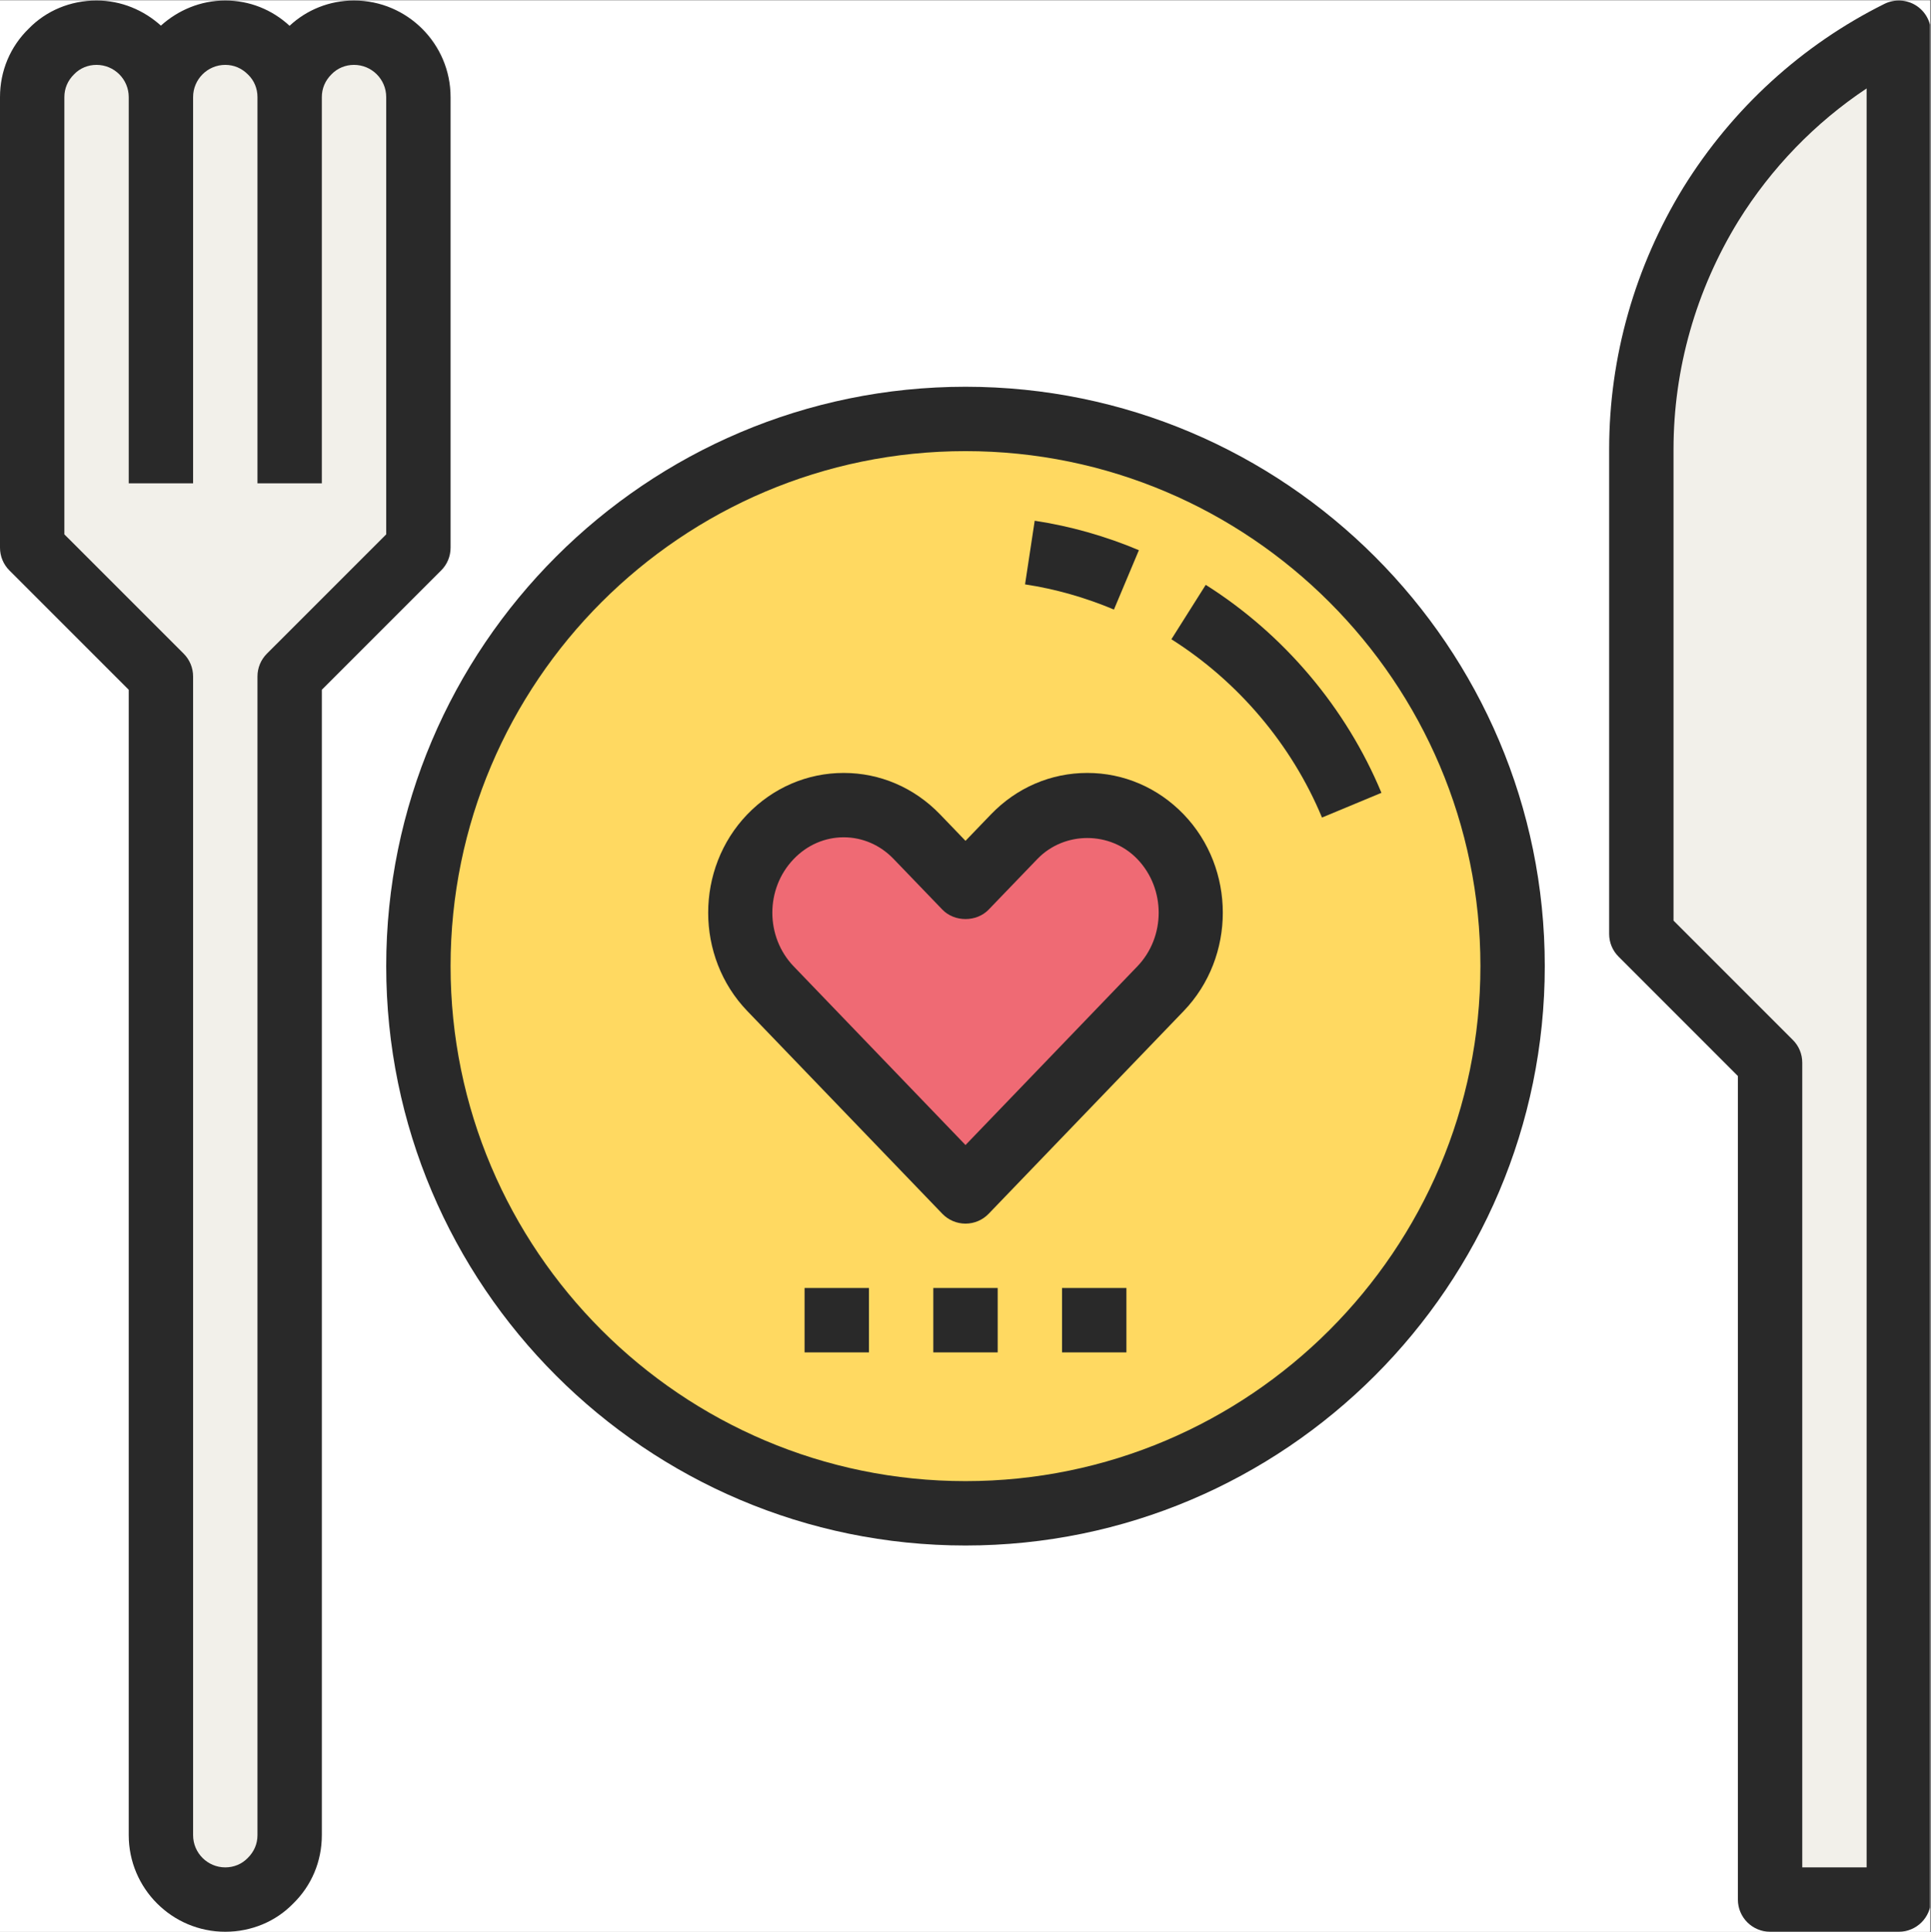
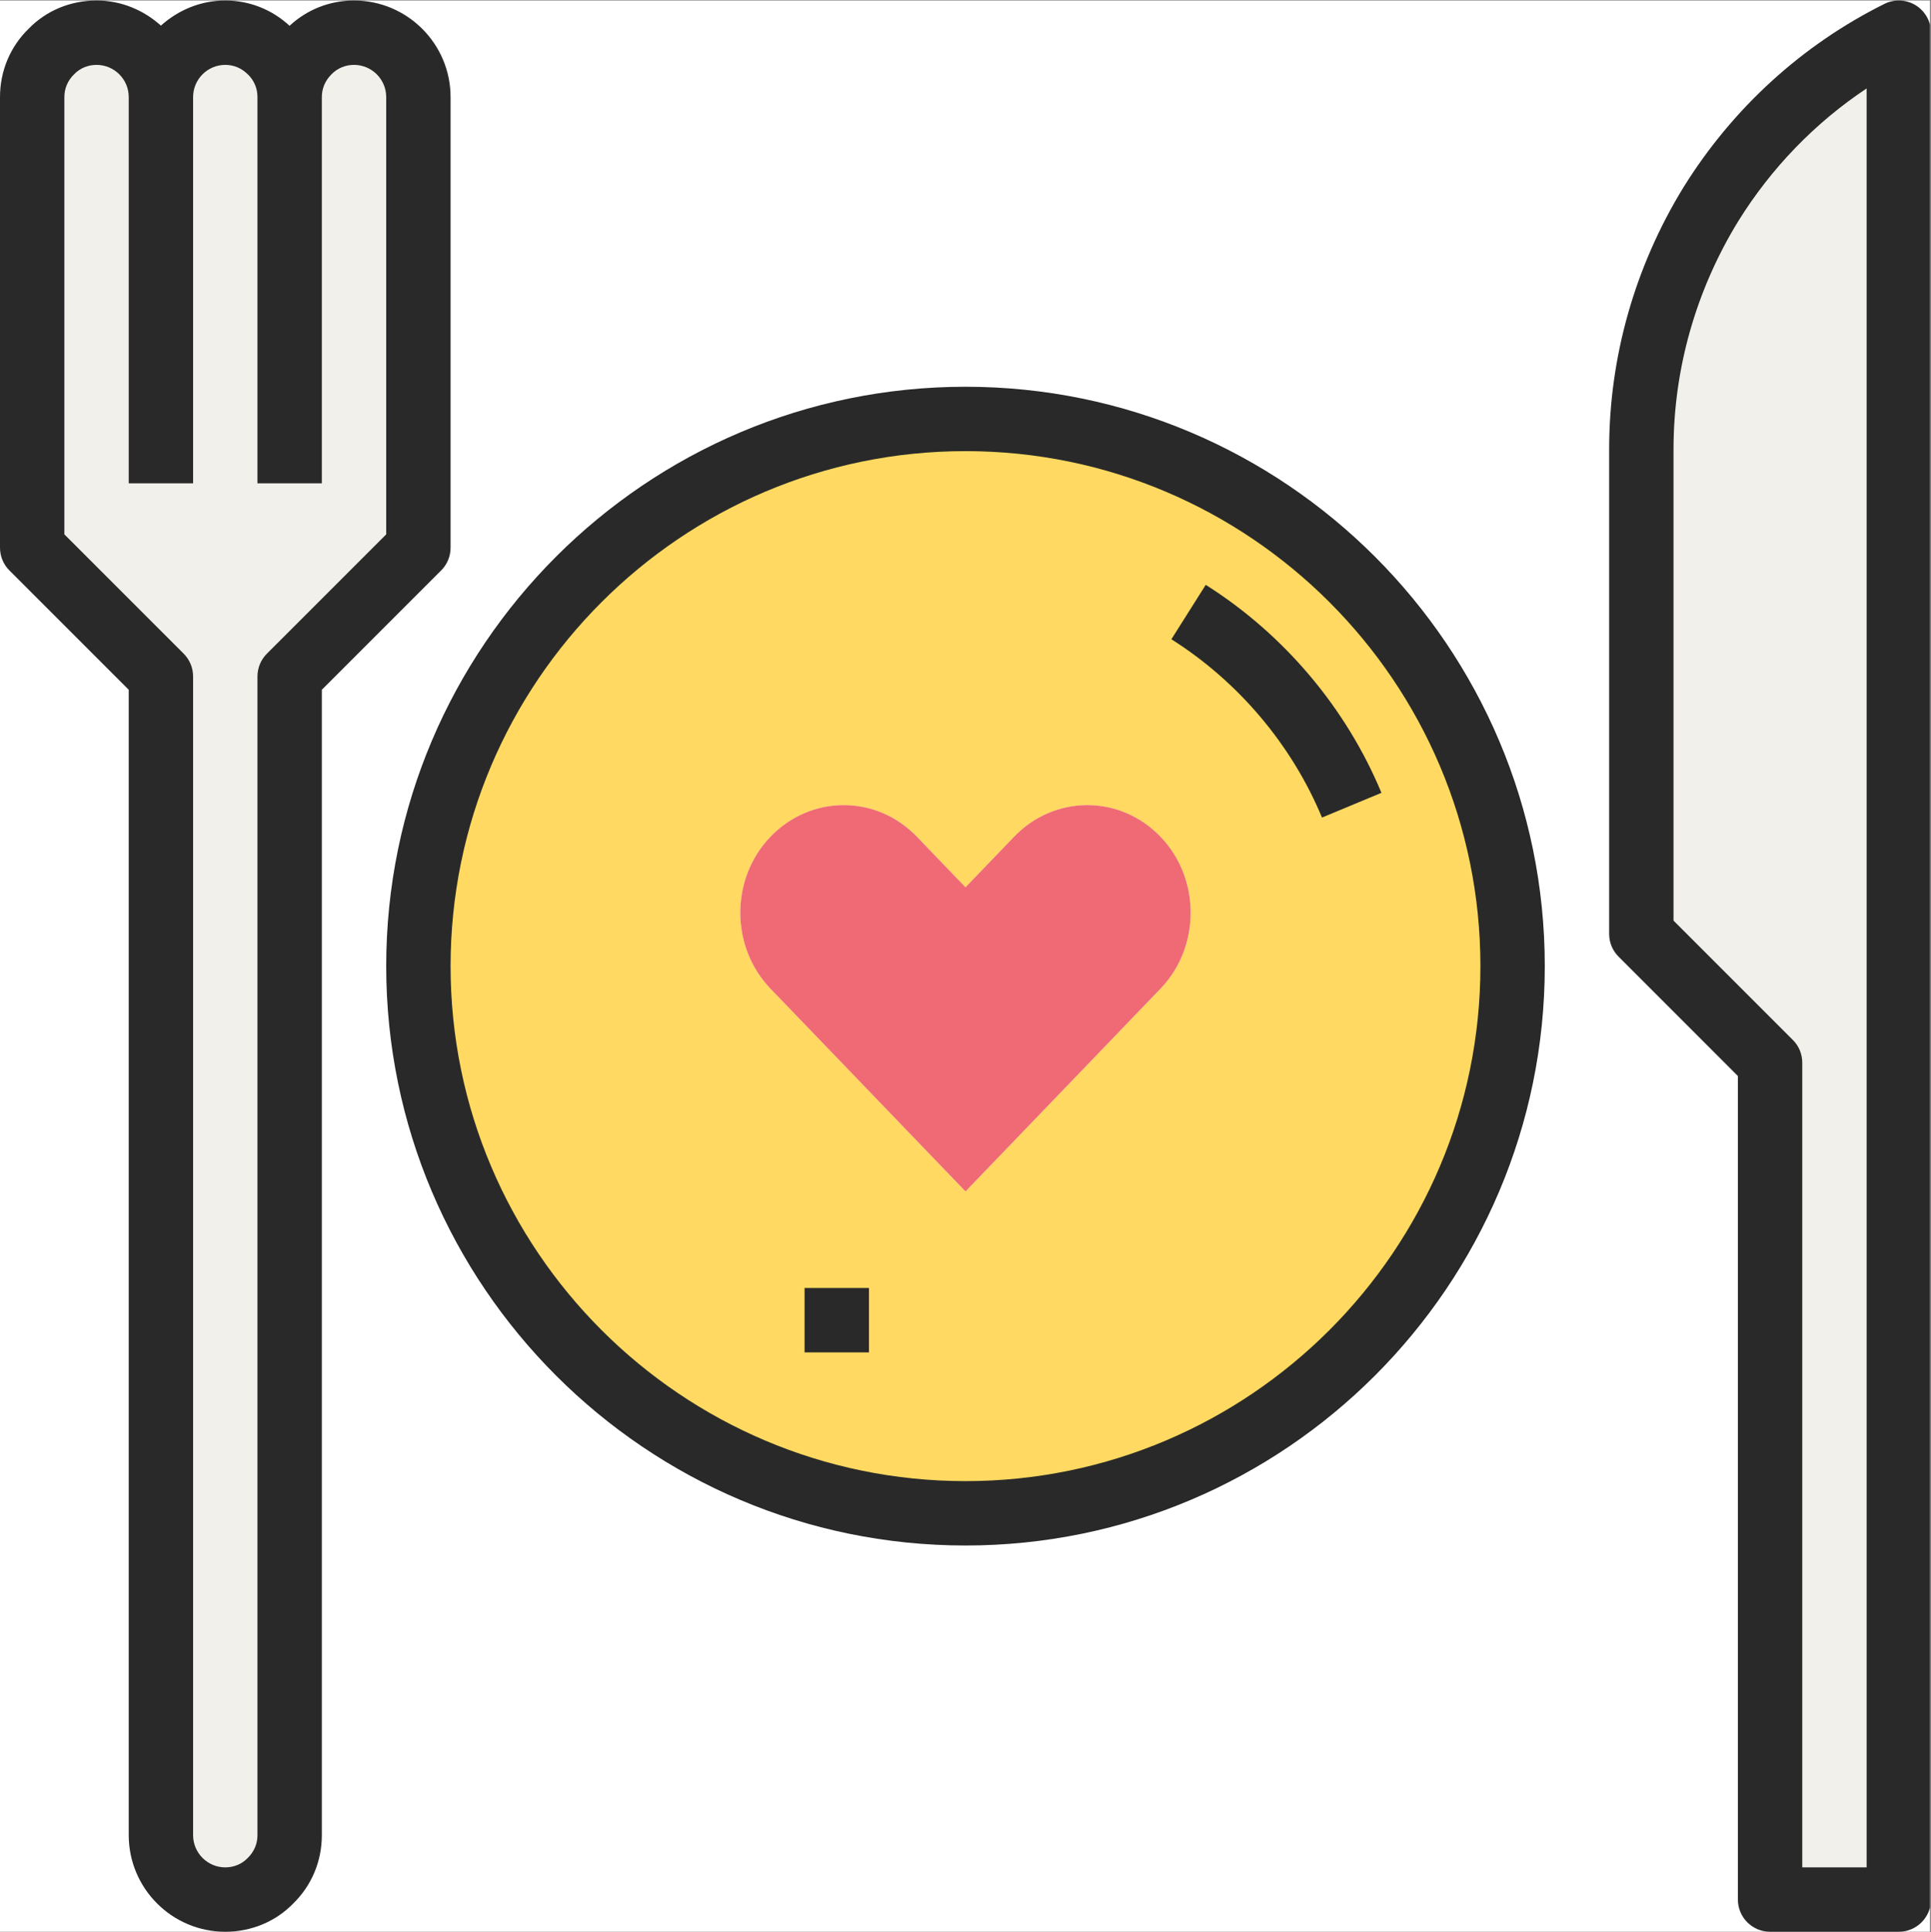
<svg xmlns="http://www.w3.org/2000/svg" width="224.88pt" zoomAndPan="magnify" viewBox="0 0 224.88 225" height="225pt" preserveAspectRatio="xMidYMid meet" version="1.2">
  <rect x="0" y="0" width="224.88" height="225" fill="#808080" stroke="none" />
  <defs>
    <clipPath xml:id="clip1" id="clip1">
      <path d="M 0 0.059 L 224.762 0.059 L 224.762 224.938 L 0 224.938 Z M 0 0.059 " />
    </clipPath>
    <clipPath xml:id="clip2" id="clip2">
      <path d="M 0 0.059 L 53 0.059 L 53 224.938 L 0 224.938 Z M 0 0.059 " />
    </clipPath>
    <clipPath xml:id="clip3" id="clip3">
      <path d="M 187 0.059 L 224.762 0.059 L 224.762 224.938 L 187 224.938 Z M 187 0.059 " />
    </clipPath>
  </defs>
  <g xml:id="surface1" id="surface1">
    <g clip-rule="nonzero" clip-path="url(#clip1)">
      <path style=" stroke:none;fill-rule:nonzero;fill:rgb(100%,100%,100%);fill-opacity:1;" d="M 0 0.059 L 224.879 0.059 L 224.879 232.438 L 0 232.438 Z M 0 0.059 " />
-       <path style=" stroke:none;fill-rule:nonzero;fill:rgb(100%,100%,100%);fill-opacity:1;" d="M 0 0.059 L 224.879 0.059 L 224.879 224.941 L 0 224.941 Z M 0 0.059 " />
    </g>
    <path style=" stroke:none;fill-rule:nonzero;fill:rgb(94.899%,94.119%,91.759%);fill-opacity:1;" d="M 221.133 3.809 L 221.133 221.191 L 206.141 221.191 L 206.141 123.742 L 191.148 108.754 L 191.148 52.309 C 191.148 42.039 194.07 32.219 199.242 23.785 C 204.453 15.391 211.949 8.379 221.133 3.809 Z M 221.133 3.809 " />
    <path style=" stroke:none;fill-rule:nonzero;fill:rgb(100%,85.1%,38.039%);fill-opacity:1;" d="M 112.441 48.785 C 147.633 48.785 176.156 77.305 176.156 112.5 C 176.156 147.695 147.633 176.215 112.441 176.215 C 77.246 176.215 48.723 147.695 48.723 112.5 C 48.723 77.305 77.246 48.785 112.441 48.785 Z M 135.152 115.125 C 139.836 110.25 139.836 102.305 135.152 97.434 C 130.43 92.523 122.82 92.523 118.098 97.434 L 112.441 103.316 L 106.781 97.434 C 102.059 92.523 94.449 92.523 89.727 97.434 C 85.043 102.305 85.043 110.25 89.727 115.125 L 95.426 121.047 L 112.441 138.734 L 129.457 121.047 Z M 135.152 115.125 " />
    <path style=" stroke:none;fill-rule:nonzero;fill:rgb(93.729%,41.57%,45.49%);fill-opacity:1;" d="M 135.152 97.434 C 139.836 102.305 139.836 110.25 135.152 115.125 L 129.457 121.047 L 112.441 138.734 L 95.426 121.047 L 89.727 115.125 C 85.043 110.25 85.043 102.305 89.727 97.434 C 94.449 92.523 102.059 92.523 106.781 97.434 L 112.441 103.316 L 118.098 97.434 C 122.82 92.523 130.43 92.523 135.152 97.434 Z M 135.152 97.434 " />
    <path style=" stroke:none;fill-rule:nonzero;fill:rgb(94.899%,94.119%,91.759%);fill-opacity:1;" d="M 33.73 11.305 C 33.73 9.242 34.555 7.367 35.941 6.02 C 37.293 4.633 39.168 3.809 41.227 3.809 C 45.352 3.809 48.723 7.18 48.723 11.305 L 48.723 63.777 L 33.73 78.77 L 33.73 213.695 C 33.73 215.758 32.906 217.633 31.52 218.98 C 30.172 220.367 28.297 221.191 26.234 221.191 C 22.113 221.191 18.738 217.82 18.738 213.695 L 18.738 78.77 L 3.746 63.777 L 3.746 11.305 C 3.746 9.242 4.574 7.367 5.961 6.02 C 7.309 4.633 9.184 3.809 11.242 3.809 C 15.367 3.809 18.738 7.18 18.738 11.305 C 18.738 7.18 22.113 3.809 26.234 3.809 C 28.297 3.809 30.172 4.633 31.52 6.02 C 32.906 7.367 33.73 9.242 33.73 11.305 Z M 33.73 11.305 " />
    <path style=" stroke:none;fill-rule:nonzero;fill:rgb(16.08%,16.08%,16.08%);fill-opacity:1;" d="M 179.902 112.5 C 179.902 75.301 149.641 45.035 112.441 45.035 C 75.242 45.035 44.977 75.301 44.977 112.5 C 44.977 149.699 75.242 179.965 112.441 179.965 C 149.641 179.965 179.902 149.699 179.902 112.5 Z M 52.473 112.5 C 52.473 79.434 79.375 52.531 112.441 52.531 C 145.504 52.531 172.406 79.434 172.406 112.5 C 172.406 145.566 145.504 172.469 112.441 172.469 C 79.375 172.469 52.473 145.566 52.473 112.5 Z M 52.473 112.5 " />
    <path style=" stroke:none;fill-rule:nonzero;fill:rgb(16.08%,16.08%,16.08%);fill-opacity:1;" d="M 153.957 95.199 L 160.879 92.32 C 156.777 82.441 149.512 73.84 140.418 68.102 L 136.418 74.438 C 144.211 79.359 150.441 86.734 153.957 95.199 Z M 153.957 95.199 " />
-     <path style=" stroke:none;fill-rule:nonzero;fill:rgb(16.08%,16.08%,16.08%);fill-opacity:1;" d="M 132.633 64.066 C 128.711 62.414 124.625 61.262 120.5 60.637 L 119.375 68.047 C 122.891 68.582 126.371 69.566 129.727 70.98 Z M 132.633 64.066 " />
    <g clip-rule="nonzero" clip-path="url(#clip2)">
      <path style=" stroke:none;fill-rule:nonzero;fill:rgb(16.08%,16.08%,16.08%);fill-opacity:1;" d="M 14.992 80.32 L 14.992 213.695 C 14.992 219.895 20.035 224.941 26.234 224.941 C 29.277 224.941 32.105 223.754 34.137 221.664 C 36.293 219.562 37.48 216.734 37.48 213.695 L 37.48 80.32 L 51.375 66.426 C 52.078 65.727 52.473 64.773 52.473 63.777 L 52.473 11.305 C 52.473 5.105 47.426 0.059 41.227 0.059 C 38.371 0.059 35.723 1.141 33.723 3.004 C 31.684 1.121 29.062 0.059 26.234 0.059 C 23.348 0.059 20.734 1.188 18.738 2.984 C 16.746 1.188 14.133 0.059 11.242 0.059 C 8.203 0.059 5.375 1.246 3.344 3.336 C 1.188 5.438 0 8.266 0 11.305 L 0 63.777 C 0 64.773 0.395 65.727 1.098 66.426 Z M 7.496 11.305 C 7.496 10.305 7.879 9.383 8.645 8.633 C 9.32 7.941 10.242 7.555 11.242 7.555 C 13.309 7.555 14.992 9.234 14.992 11.305 L 14.992 56.281 L 22.488 56.281 L 22.488 11.305 C 22.488 9.234 24.172 7.555 26.234 7.555 C 27.238 7.555 28.16 7.941 28.906 8.703 C 29.602 9.383 29.984 10.305 29.984 11.305 L 29.984 56.281 L 37.48 56.281 L 37.48 11.305 C 37.48 10.305 37.863 9.383 38.625 8.633 C 39.305 7.941 40.227 7.555 41.227 7.555 C 43.293 7.555 44.977 9.234 44.977 11.305 L 44.977 62.223 L 31.082 76.117 C 30.379 76.82 29.984 77.77 29.984 78.77 L 29.984 213.695 C 29.984 214.695 29.602 215.617 28.836 216.367 C 28.16 217.059 27.238 217.445 26.234 217.445 C 24.172 217.445 22.488 215.766 22.488 213.695 L 22.488 78.77 C 22.488 77.77 22.094 76.82 21.391 76.117 L 7.496 62.223 Z M 7.496 11.305 " />
    </g>
    <g clip-rule="nonzero" clip-path="url(#clip3)">
      <path style=" stroke:none;fill-rule:nonzero;fill:rgb(16.08%,16.08%,16.08%);fill-opacity:1;" d="M 224.879 3.809 C 224.879 2.508 224.211 1.305 223.102 0.617 C 222 -0.066 220.617 -0.121 219.461 0.449 C 209.852 5.23 201.758 12.621 196.047 21.824 C 190.391 31.047 187.398 41.586 187.398 52.309 L 187.398 108.754 C 187.398 109.75 187.793 110.699 188.5 111.402 L 202.391 125.297 L 202.391 221.191 C 202.391 223.266 204.07 224.941 206.141 224.941 L 221.133 224.941 C 223.199 224.941 224.879 223.266 224.879 221.191 Z M 217.383 217.445 L 209.887 217.445 L 209.887 123.742 C 209.887 122.746 209.496 121.797 208.789 121.094 L 194.895 107.199 L 194.895 52.309 C 194.895 42.977 197.504 33.789 202.43 25.762 C 206.281 19.555 211.387 14.289 217.383 10.297 Z M 217.383 217.445 " />
    </g>
-     <path style=" stroke:none;fill-rule:nonzero;fill:rgb(16.08%,16.08%,16.08%);fill-opacity:1;" d="M 112.441 142.484 C 113.461 142.484 114.434 142.07 115.141 141.332 L 137.855 117.723 C 143.922 111.41 143.922 101.145 137.855 94.836 C 134.855 91.723 130.867 90.004 126.625 90.004 C 122.383 90.004 118.395 91.719 115.398 94.836 L 112.441 97.91 L 109.484 94.836 C 106.484 91.723 102.496 90.004 98.254 90.004 C 94.012 90.004 90.023 91.723 87.023 94.836 C 80.957 101.148 80.957 111.414 87.023 117.723 L 109.738 141.332 C 110.445 142.07 111.422 142.484 112.441 142.484 Z M 92.43 100.035 C 94 98.395 96.07 97.5 98.258 97.5 C 100.441 97.5 102.512 98.395 104.082 100.035 L 109.742 105.914 C 111.156 107.387 113.73 107.387 115.141 105.914 L 120.801 100.035 C 123.945 96.762 129.312 96.766 132.453 100.035 C 135.766 103.48 135.766 109.082 132.453 112.527 L 112.441 133.332 L 92.43 112.527 C 89.117 109.082 89.117 103.48 92.43 100.035 Z M 92.43 100.035 " />
-     <path style=" stroke:none;fill-rule:nonzero;fill:rgb(16.08%,16.08%,16.08%);fill-opacity:1;" d="M 108.691 149.98 L 116.188 149.98 L 116.188 157.477 L 108.691 157.477 Z M 108.691 149.98 " />
-     <path style=" stroke:none;fill-rule:nonzero;fill:rgb(16.08%,16.08%,16.08%);fill-opacity:1;" d="M 123.684 149.98 L 131.18 149.98 L 131.18 157.477 L 123.684 157.477 Z M 123.684 149.98 " />
-     <path style=" stroke:none;fill-rule:nonzero;fill:rgb(16.08%,16.08%,16.08%);fill-opacity:1;" d="M 93.699 149.98 L 101.195 149.98 L 101.195 157.477 L 93.699 157.477 Z M 93.699 149.98 " />
+     <path style=" stroke:none;fill-rule:nonzero;fill:rgb(16.08%,16.08%,16.08%);fill-opacity:1;" d="M 93.699 149.98 L 101.195 149.98 L 101.195 157.477 L 93.699 157.477 M 93.699 149.98 " />
  </g>
</svg>